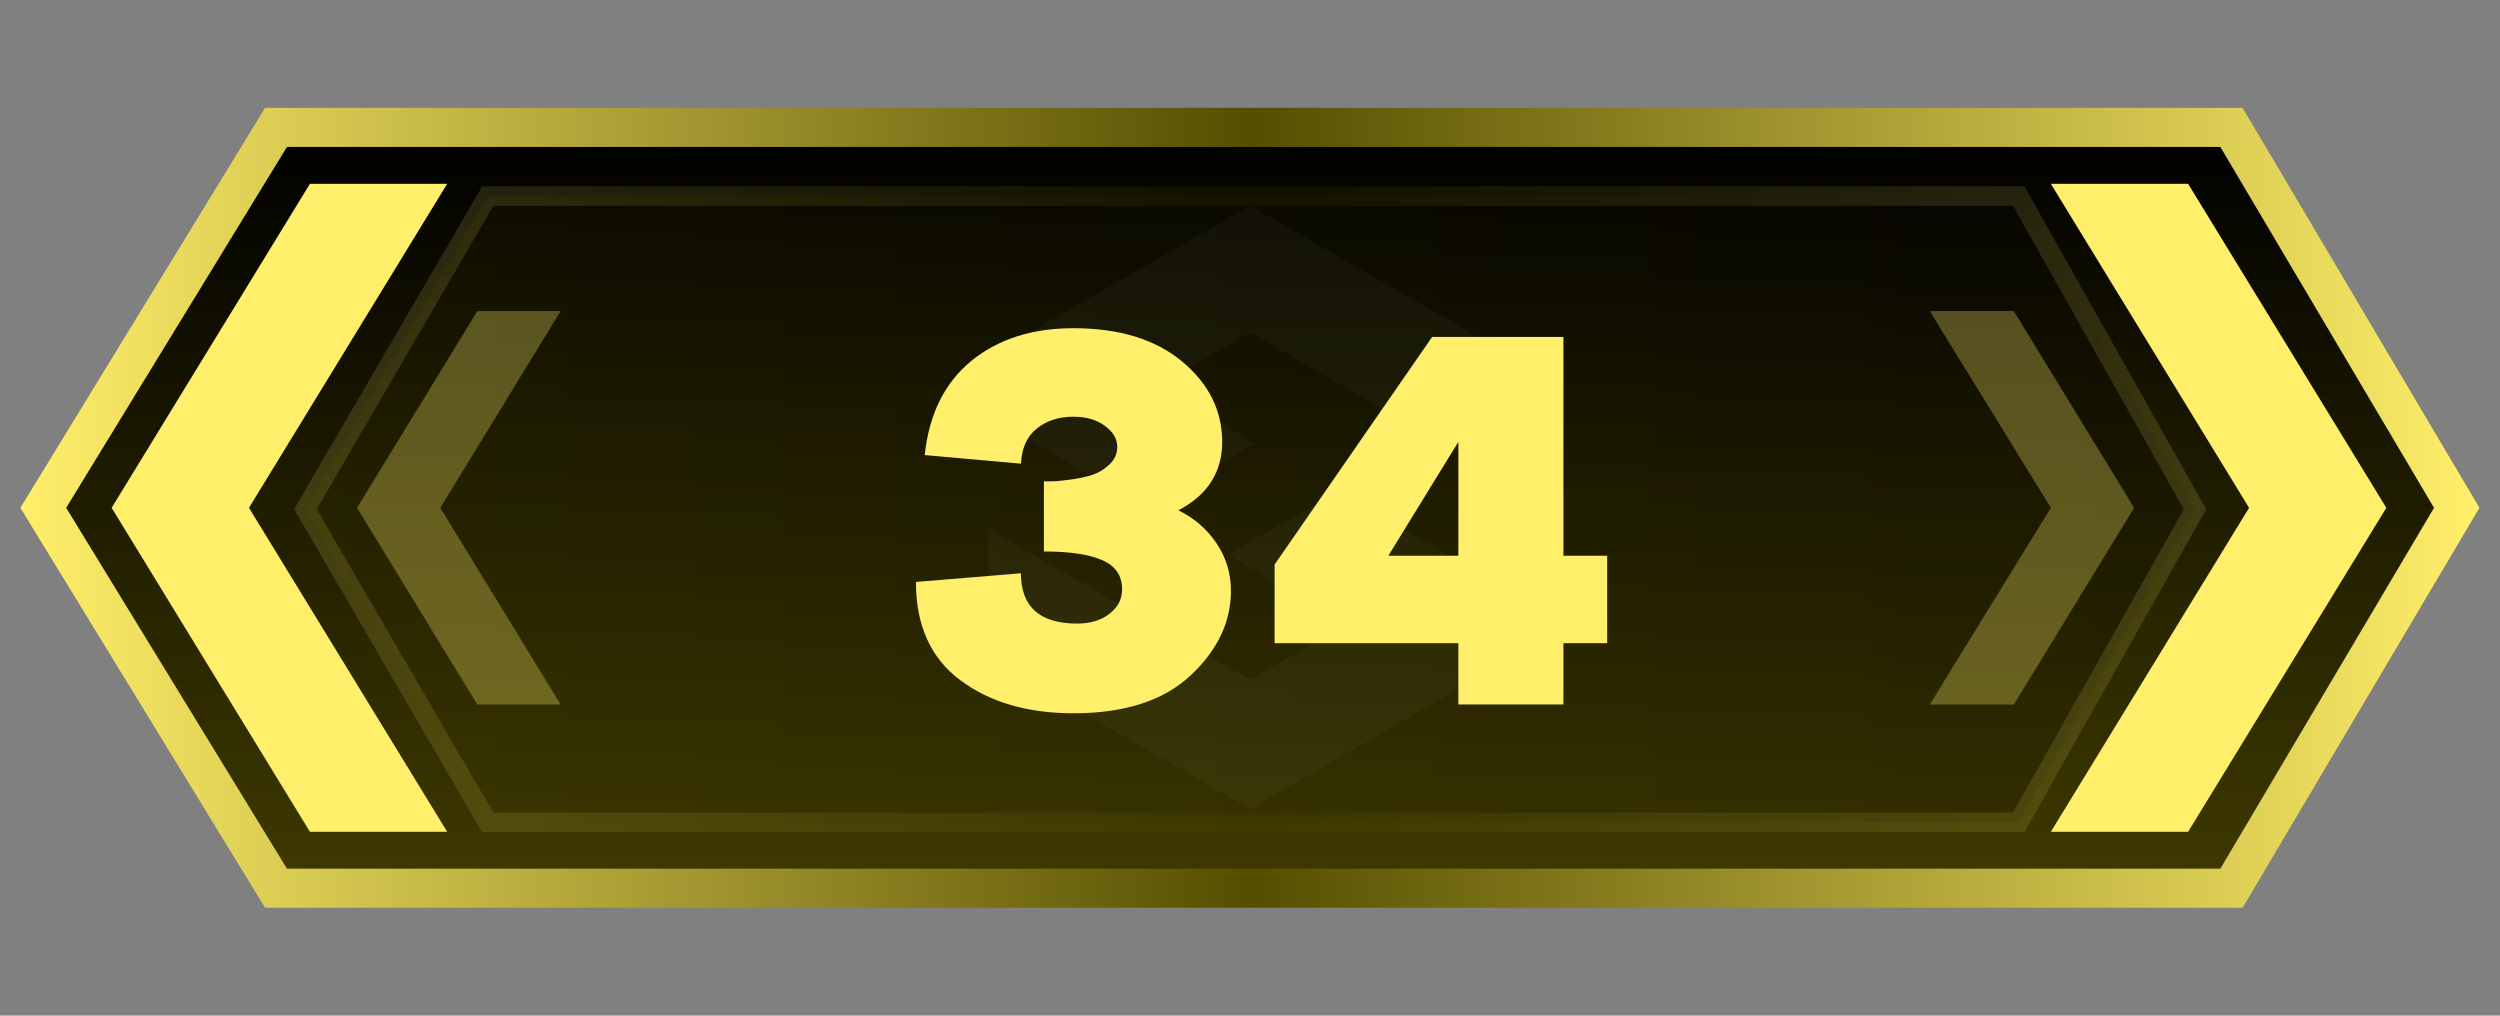
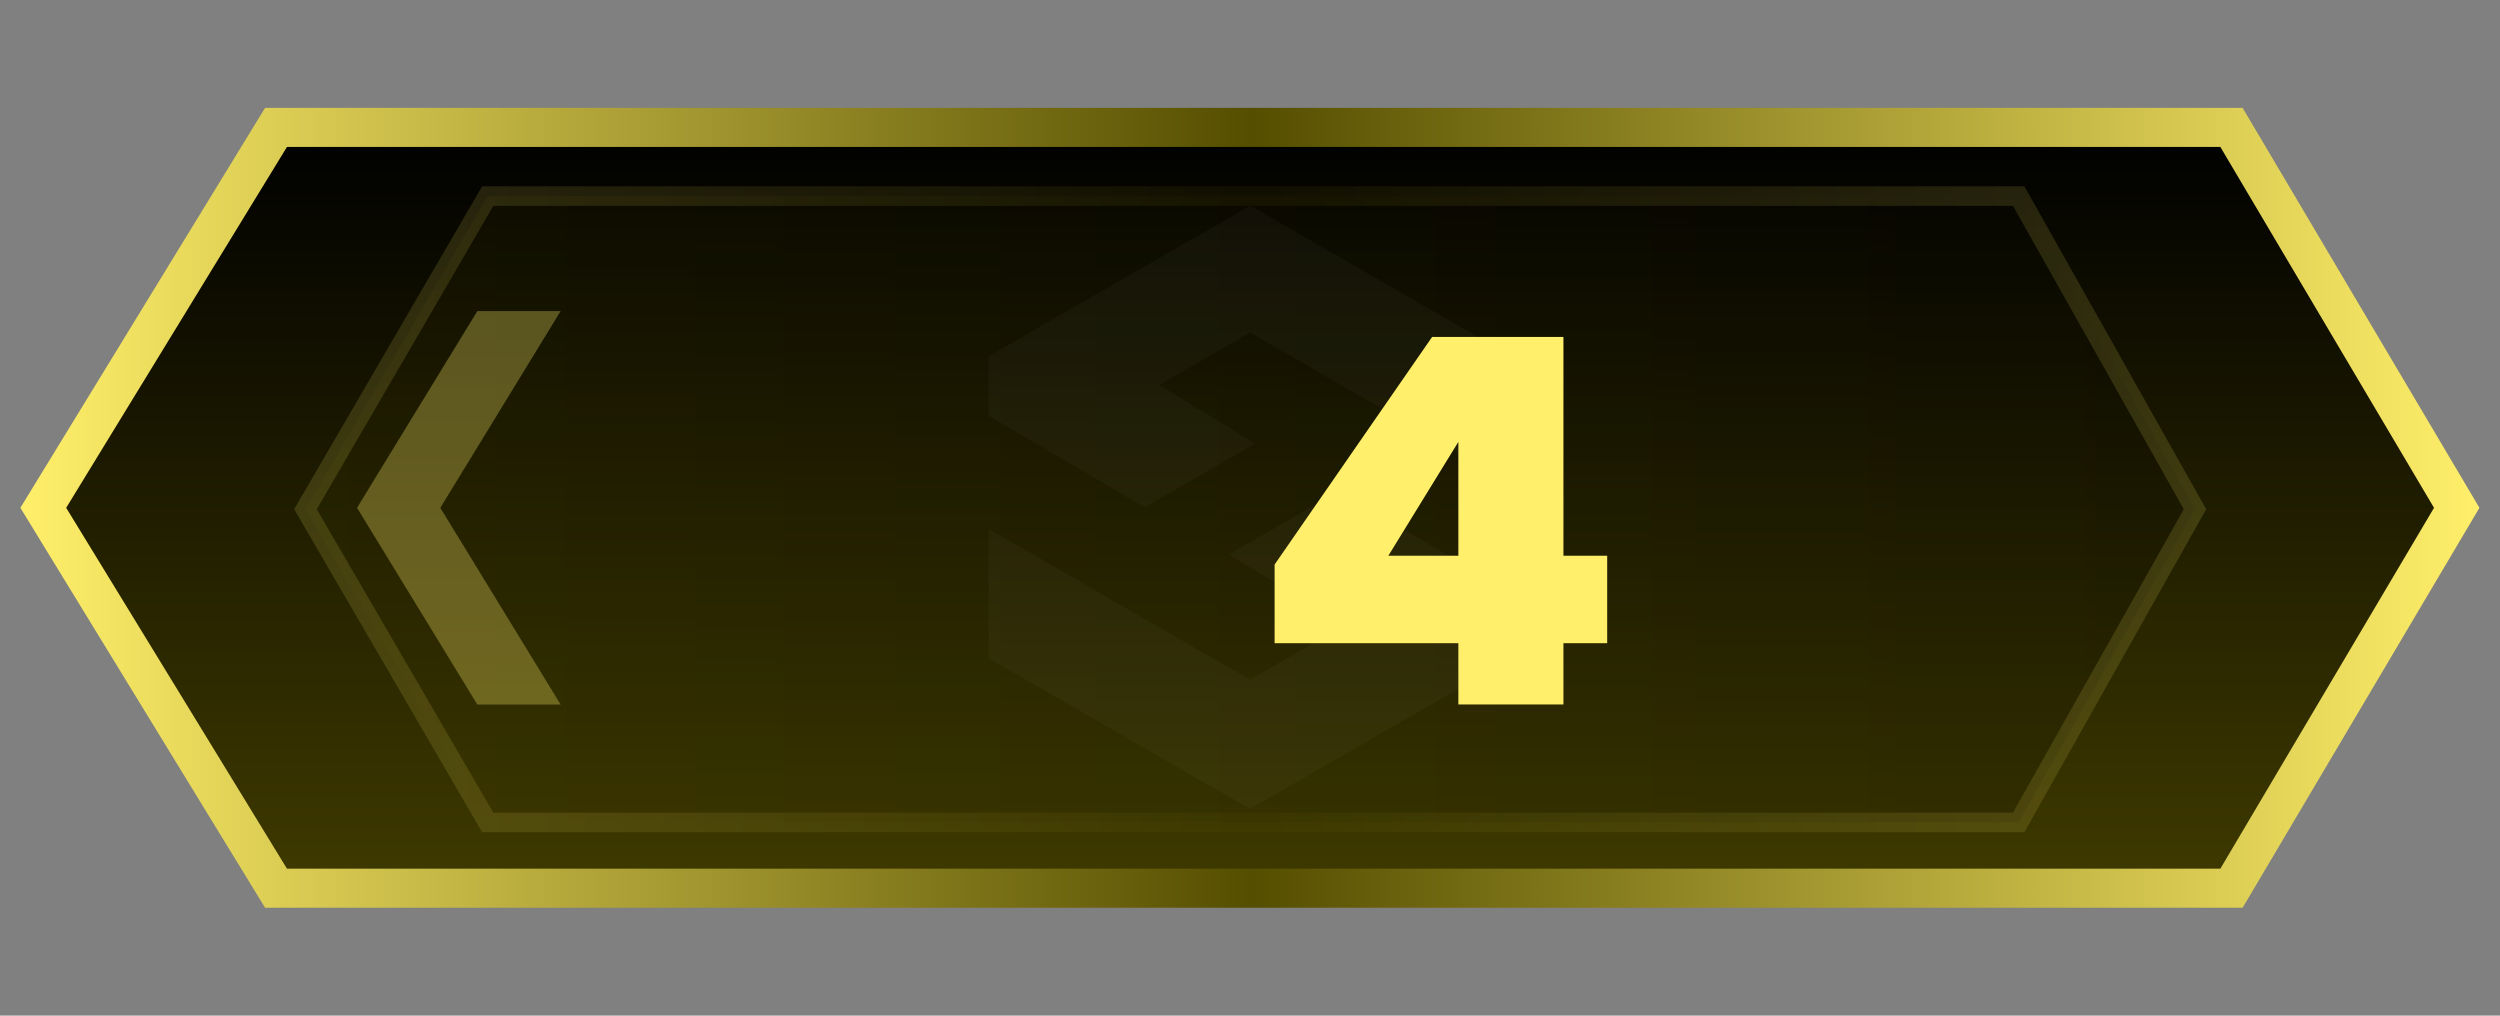
<svg xmlns="http://www.w3.org/2000/svg" version="1.1" id="Слой_1" x="0px" y="0px" width="32px" height="13px" viewBox="0 0 32 13" enable-background="new 0 0 32 13" xml:space="preserve">
  <rect x="0" y="0" width="32" height="13" fill="#808080" stroke="none" />
  <g id="Слой_2_00000130634481425766484510000018359620943738379160_">
    <linearGradient id="bf40b9e8-0c94-42ad-80ba-5cf3e3f7e7f9_00000140716121533409756880000008493826455451512490_" gradientUnits="userSpaceOnUse" x1="16" y1="-983.369" x2="16" y2="-973.631" gradientTransform="matrix(1 0 0 -1 0 -972)">
      <stop offset="0" style="stop-color:#3F3A00" />
      <stop offset="1" style="stop-color:#000000" />
    </linearGradient>
    <linearGradient id="bf40b9e8-0c94-42ad-80ba-5cf3e3f7e7f9_00000004504018307960862010000002269766526504514177_" gradientUnits="userSpaceOnUse" x1="0.261" y1="-978.5" x2="31.737" y2="-978.5" gradientTransform="matrix(1 0 0 -1 0 -972)">
      <stop offset="0" style="stop-color:#FFEF6A" />
      <stop offset="0.501" style="stop-color:#554E00" />
      <stop offset="1" style="stop-color:#FFEF6A" />
    </linearGradient>
    <polygon id="bf40b9e8-0c94-42ad-80ba-5cf3e3f7e7f9" fill="url(#bf40b9e8-0c94-42ad-80ba-5cf3e3f7e7f9_00000140716121533409756880000008493826455451512490_)" stroke="url(#bf40b9e8-0c94-42ad-80ba-5cf3e3f7e7f9_00000004504018307960862010000002269766526504514177_)" stroke-width="0.5" stroke-miterlimit="10" points="   28.563,11.369 3.533,11.369 0.554,6.5 3.533,1.631 28.563,1.631 31.446,6.5  " />
    <linearGradient id="bf40b9e8-0c94-42ad-80ba-5cf3e3f7e7f9_00000073716141975873136570000001306807783185776014_" gradientUnits="userSpaceOnUse" x1="3.91" y1="992.518" x2="28.096" y2="992.518" gradientTransform="matrix(1 0 0 1 0 -986)">
      <stop offset="0" style="stop-color:#3F3A00" />
      <stop offset="1" style="stop-color:#000000" />
    </linearGradient>
    <linearGradient id="bf40b9e8-0c94-42ad-80ba-5cf3e3f7e7f9_00000129913967248988588040000018007562401710749061_" gradientUnits="userSpaceOnUse" x1="3.766" y1="-978.518" x2="28.239" y2="-978.518" gradientTransform="matrix(1 0 0 -1 0 -972)">
      <stop offset="0" style="stop-color:#FFEF6A" />
      <stop offset="0.501" style="stop-color:#554E00" />
      <stop offset="1" style="stop-color:#FFEF6A" />
    </linearGradient>
    <polygon id="bf40b9e8-0c94-42ad-80ba-5cf3e3f7e7f9_00000037673398340690878230000005844033888105696945_" opacity="0.15" fill="url(#bf40b9e8-0c94-42ad-80ba-5cf3e3f7e7f9_00000073716141975873136570000001306807783185776014_)" stroke="url(#bf40b9e8-0c94-42ad-80ba-5cf3e3f7e7f9_00000129913967248988588040000018007562401710749061_)" stroke-width="0.25" stroke-miterlimit="10" enable-background="new    " points="   25.839,10.527 6.243,10.527 3.91,6.518 6.243,2.51 25.839,2.51 28.096,6.518  " />
    <g>
-       <polygon fill="#FFEF6A" points="30.545,6.5 28.008,10.647 26.251,10.647 28.788,6.5 26.251,2.353     28.008,2.353   " />
-     </g>
+       </g>
    <g>
-       <polygon fill="#FFEF6A" points="3.187,6.5 5.724,10.647 3.967,10.647 1.429,6.5 3.967,2.353     5.724,2.353   " />
-     </g>
+       </g>
    <g opacity="0.3">
      <polygon fill="#FFEF6A" points="5.636,6.5 7.176,9.018 6.11,9.018 4.57,6.5 6.11,3.982     7.176,3.982   " />
    </g>
    <g opacity="0.3">
-       <polygon fill="#FFEF6A" points="27.317,6.5 25.777,9.018 24.701,9.018 26.251,6.5 24.701,3.982     25.777,3.982   " />
-     </g>
+       </g>
    <g id="Слой_2_00000173860931329231775270000005884021972132686471_" opacity="0.03">
      <polygon fill="#FFFFFF" points="12.655,6.771 12.655,8.426 15.999,10.355 19.345,8.426     19.345,7.6 17.144,6.281 15.728,7.098 17.217,8 16,8.7   " />
      <polygon fill="#FFFFFF" points="16.002,2.632 19.344,4.56 19.344,6.184 16.001,4.256     14.835,4.927 16.064,5.678 14.652,6.494 12.656,5.322 12.656,4.56   " />
    </g>
  </g>
  <g enable-background="new    ">
-     <path fill="#FFEF6A" d="M15.084,6.532c0.201,0.099,0.363,0.238,0.486,0.42   c0.124,0.183,0.186,0.386,0.186,0.61c0,0.401-0.173,0.763-0.518,1.085   s-0.845,0.483-1.498,0.483c-0.588,0-1.071-0.142-1.449-0.424   s-0.567-0.701-0.567-1.257l1.344-0.111c0,0.429,0.24,0.644,0.721,0.644   c0.168,0,0.305-0.042,0.413-0.126s0.161-0.188,0.161-0.314   c0-0.173-0.084-0.297-0.252-0.371c-0.168-0.075-0.417-0.112-0.749-0.112V6.161   c0.023,0,0.057,0,0.102,0s0.12-0.007,0.228-0.021s0.202-0.034,0.283-0.06   c0.082-0.025,0.157-0.07,0.224-0.133c0.068-0.063,0.102-0.139,0.102-0.228   c0-0.103-0.054-0.192-0.161-0.27s-0.24-0.115-0.399-0.115   c-0.187,0-0.343,0.05-0.469,0.15s-0.194,0.251-0.203,0.451L11.836,5.825   c0.056-0.522,0.254-0.924,0.595-1.204c0.341-0.279,0.777-0.42,1.309-0.42   c0.588,0,1.052,0.143,1.393,0.428c0.341,0.284,0.511,0.627,0.511,1.028   C15.644,6.044,15.457,6.336,15.084,6.532z" />
    <path fill="#FFEF6A" d="M20.012,7.113h0.56v1.12h-0.56v0.784h-1.345V8.233h-2.352   V7.226l2.016-2.913h1.681V7.113z M18.667,7.113v-1.457l-0.896,1.457H18.667z" />
  </g>
</svg>